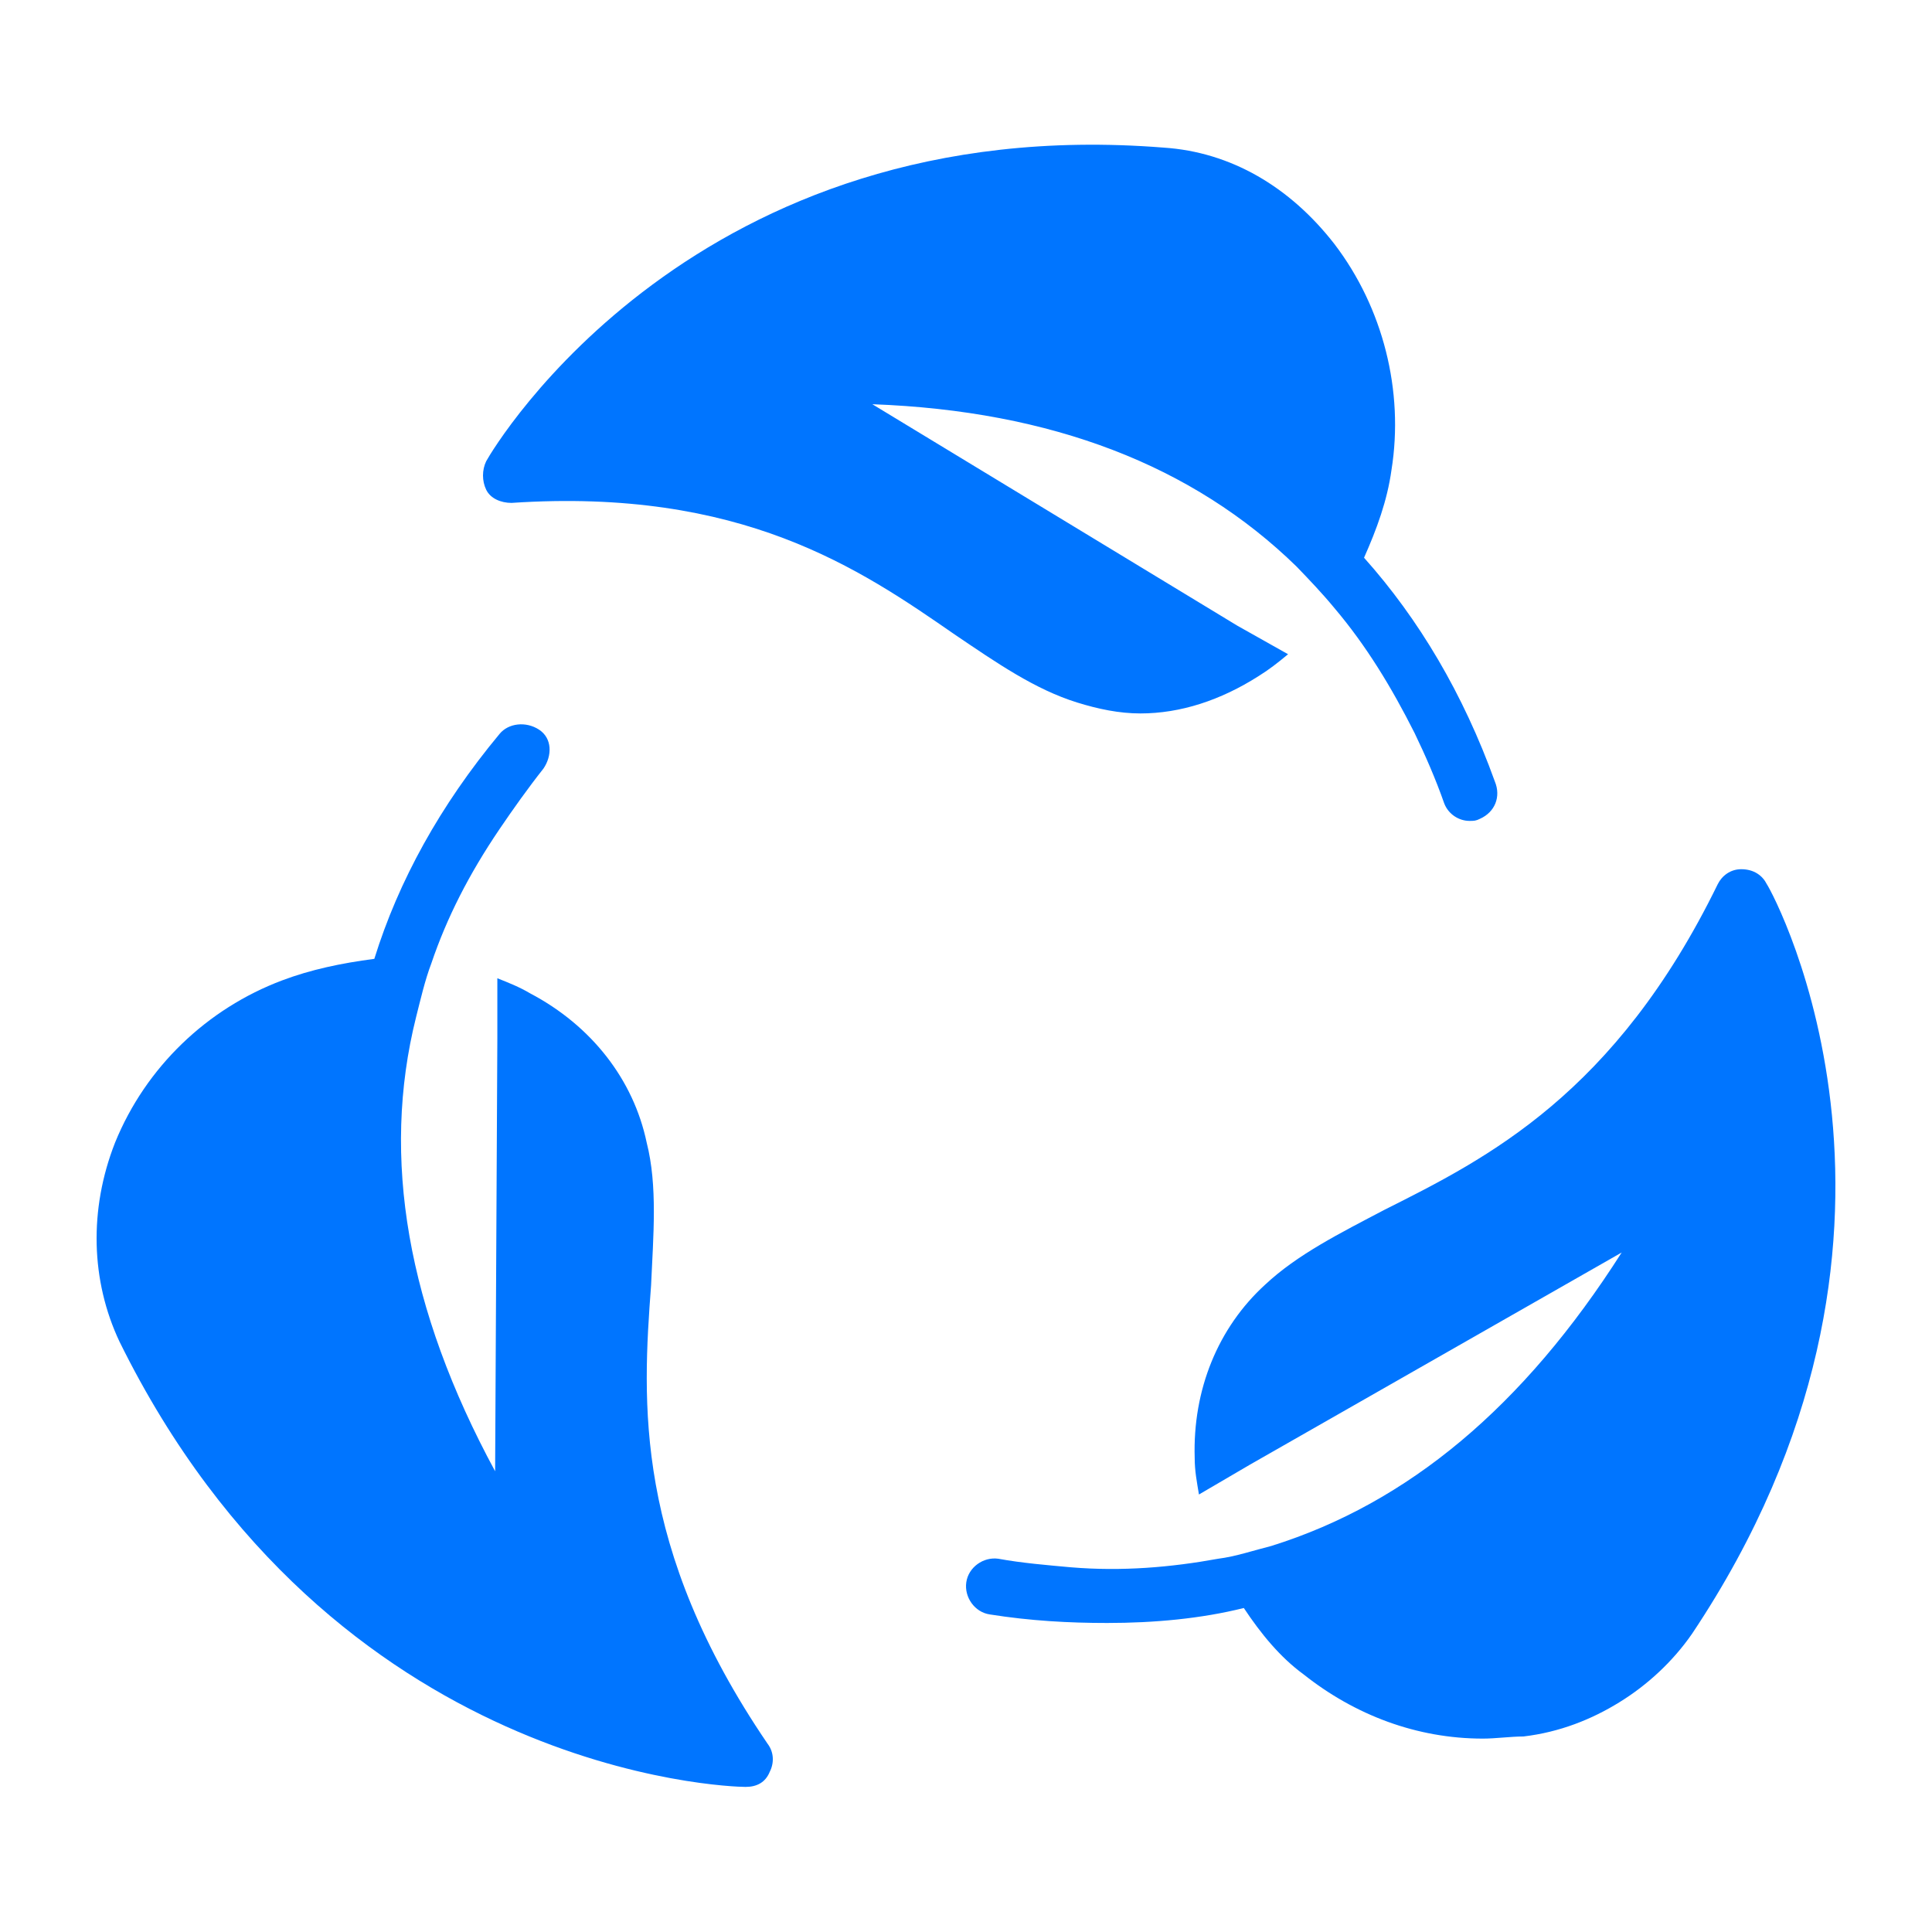
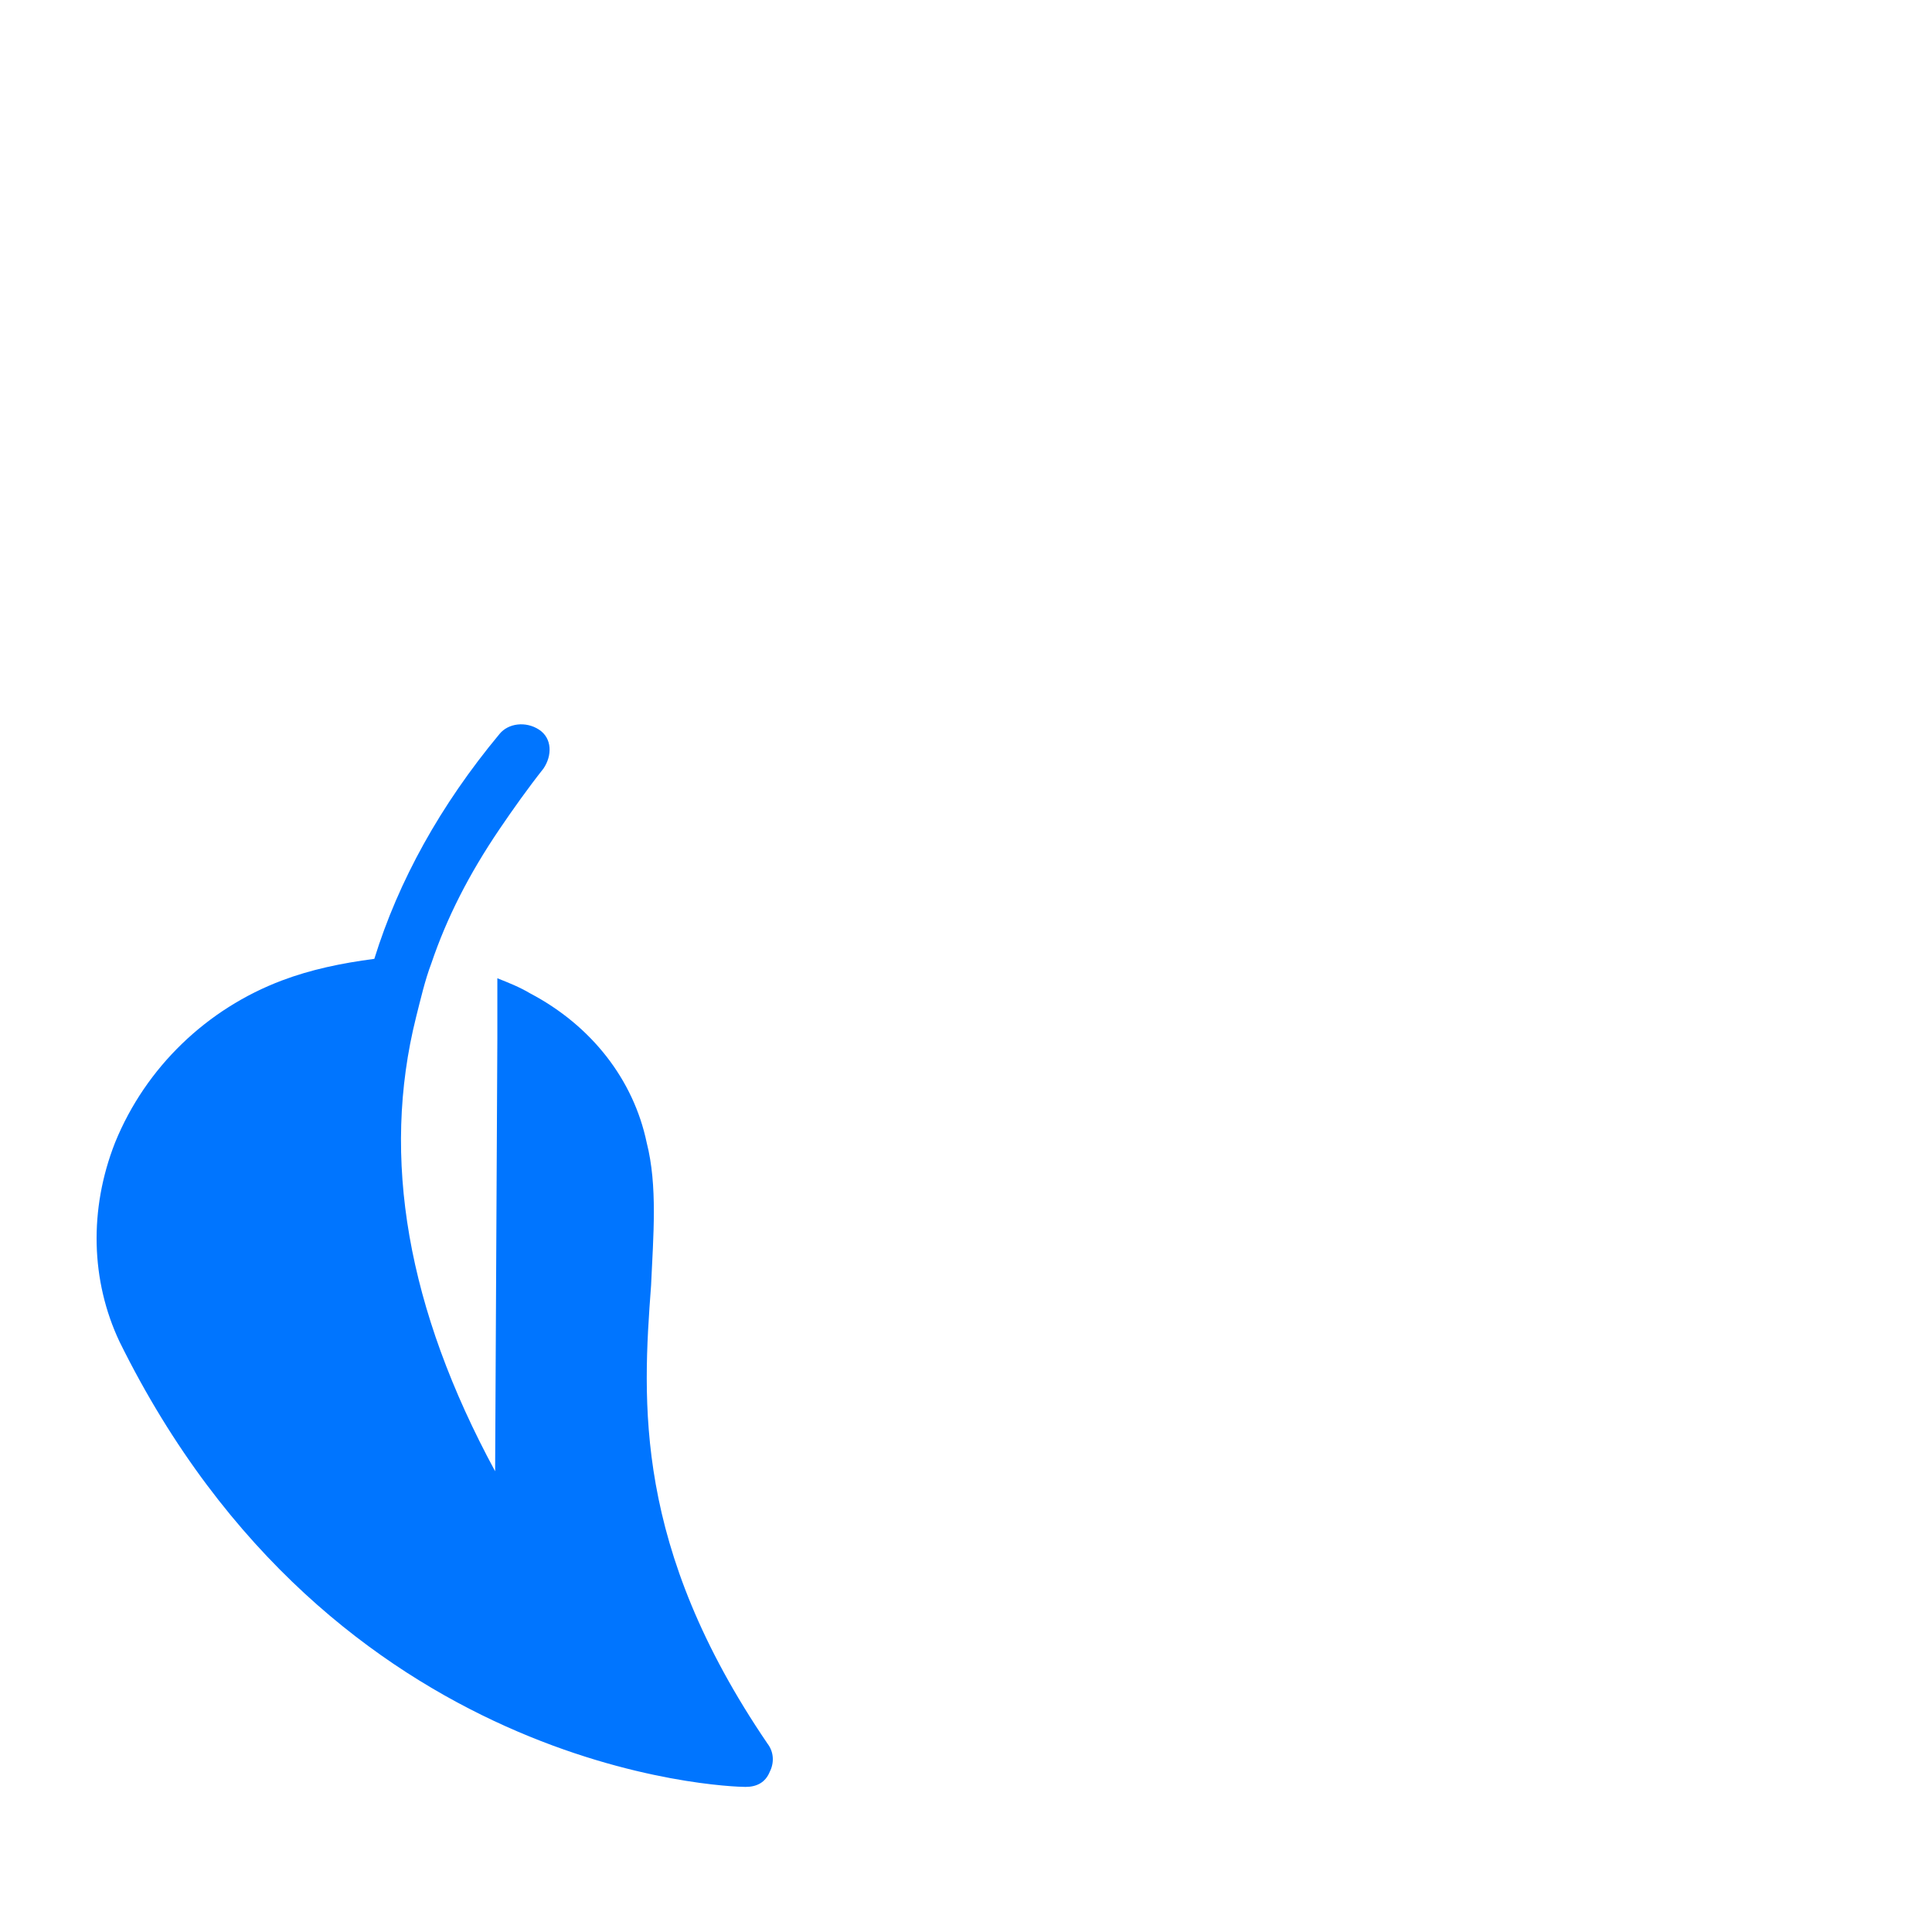
<svg xmlns="http://www.w3.org/2000/svg" width="40" height="40" viewBox="0 0 40 40" fill="none">
-   <path d="M27.629 5.054C26.712 3.873 25.488 3.147 24.09 3.056C14.391 2.284 10.24 9.231 10.066 9.549C9.978 9.731 9.978 9.958 10.066 10.139C10.153 10.321 10.371 10.412 10.59 10.412C15.352 10.094 17.799 11.774 19.765 13.136C20.639 13.727 21.425 14.272 22.299 14.544C22.736 14.68 23.173 14.771 23.61 14.771C24.44 14.771 25.27 14.499 26.056 13.999C26.275 13.863 26.449 13.727 26.668 13.545L25.619 12.955L18.061 8.369C21.774 8.505 24.702 9.64 26.843 11.729C27.105 12.001 27.367 12.274 27.629 12.591C28.284 13.364 28.809 14.226 29.289 15.18C29.508 15.634 29.726 16.133 29.901 16.633C29.988 16.86 30.207 16.996 30.425 16.996C30.512 16.996 30.556 16.996 30.644 16.951C30.949 16.814 31.081 16.497 30.949 16.179C30.294 14.362 29.377 12.819 28.241 11.547C28.503 10.957 28.721 10.367 28.809 9.731C29.071 8.096 28.634 6.371 27.629 5.054Z" fill="#0075FF" />
-   <path d="M36.58 18.306C36.492 18.129 36.315 17.996 36.05 17.996C35.829 17.996 35.652 18.129 35.564 18.306C33.442 22.651 30.79 23.981 28.669 25.045C27.74 25.533 26.856 25.976 26.194 26.597C25.221 27.484 24.691 28.77 24.735 30.188C24.735 30.454 24.779 30.676 24.823 30.942L25.884 30.321L33.575 25.932C31.541 29.124 29.155 31.119 26.326 32.006C25.973 32.095 25.575 32.228 25.221 32.272C24.249 32.449 23.232 32.538 22.171 32.449C21.685 32.405 21.155 32.361 20.669 32.272C20.359 32.228 20.05 32.449 20.006 32.76C19.961 33.07 20.182 33.38 20.492 33.425C21.332 33.558 22.127 33.602 22.923 33.602C23.895 33.602 24.867 33.513 25.752 33.292C26.105 33.824 26.503 34.311 26.989 34.666C28.05 35.508 29.332 35.996 30.702 35.996C30.967 35.996 31.276 35.952 31.541 35.952C32.293 35.863 32.956 35.597 33.53 35.242C34.105 34.888 34.635 34.4 35.033 33.824C40.514 25.622 36.757 18.572 36.58 18.306Z" fill="#0075FF" />
  <path d="M5.839 20.299C4.293 20.881 3.019 22.09 2.382 23.657C1.837 25.044 1.882 26.521 2.473 27.775C6.885 36.727 15.072 36.996 15.436 36.996C15.664 36.996 15.846 36.907 15.937 36.683C16.028 36.504 16.028 36.28 15.891 36.101C13.117 32.027 13.299 29.028 13.48 26.611C13.526 25.581 13.617 24.552 13.389 23.657C13.117 22.358 12.252 21.239 10.979 20.568C10.752 20.433 10.524 20.344 10.297 20.254V21.508L10.251 30.461C8.432 27.103 7.886 23.97 8.614 21.06C8.705 20.702 8.796 20.299 8.932 19.941C9.251 19.001 9.705 18.106 10.342 17.166C10.615 16.763 10.933 16.315 11.252 15.912C11.434 15.644 11.434 15.286 11.161 15.107C10.888 14.928 10.524 14.972 10.342 15.196C9.114 16.673 8.25 18.24 7.75 19.852C7.067 19.941 6.431 20.075 5.839 20.299Z" fill="#0075FF" />
</svg>